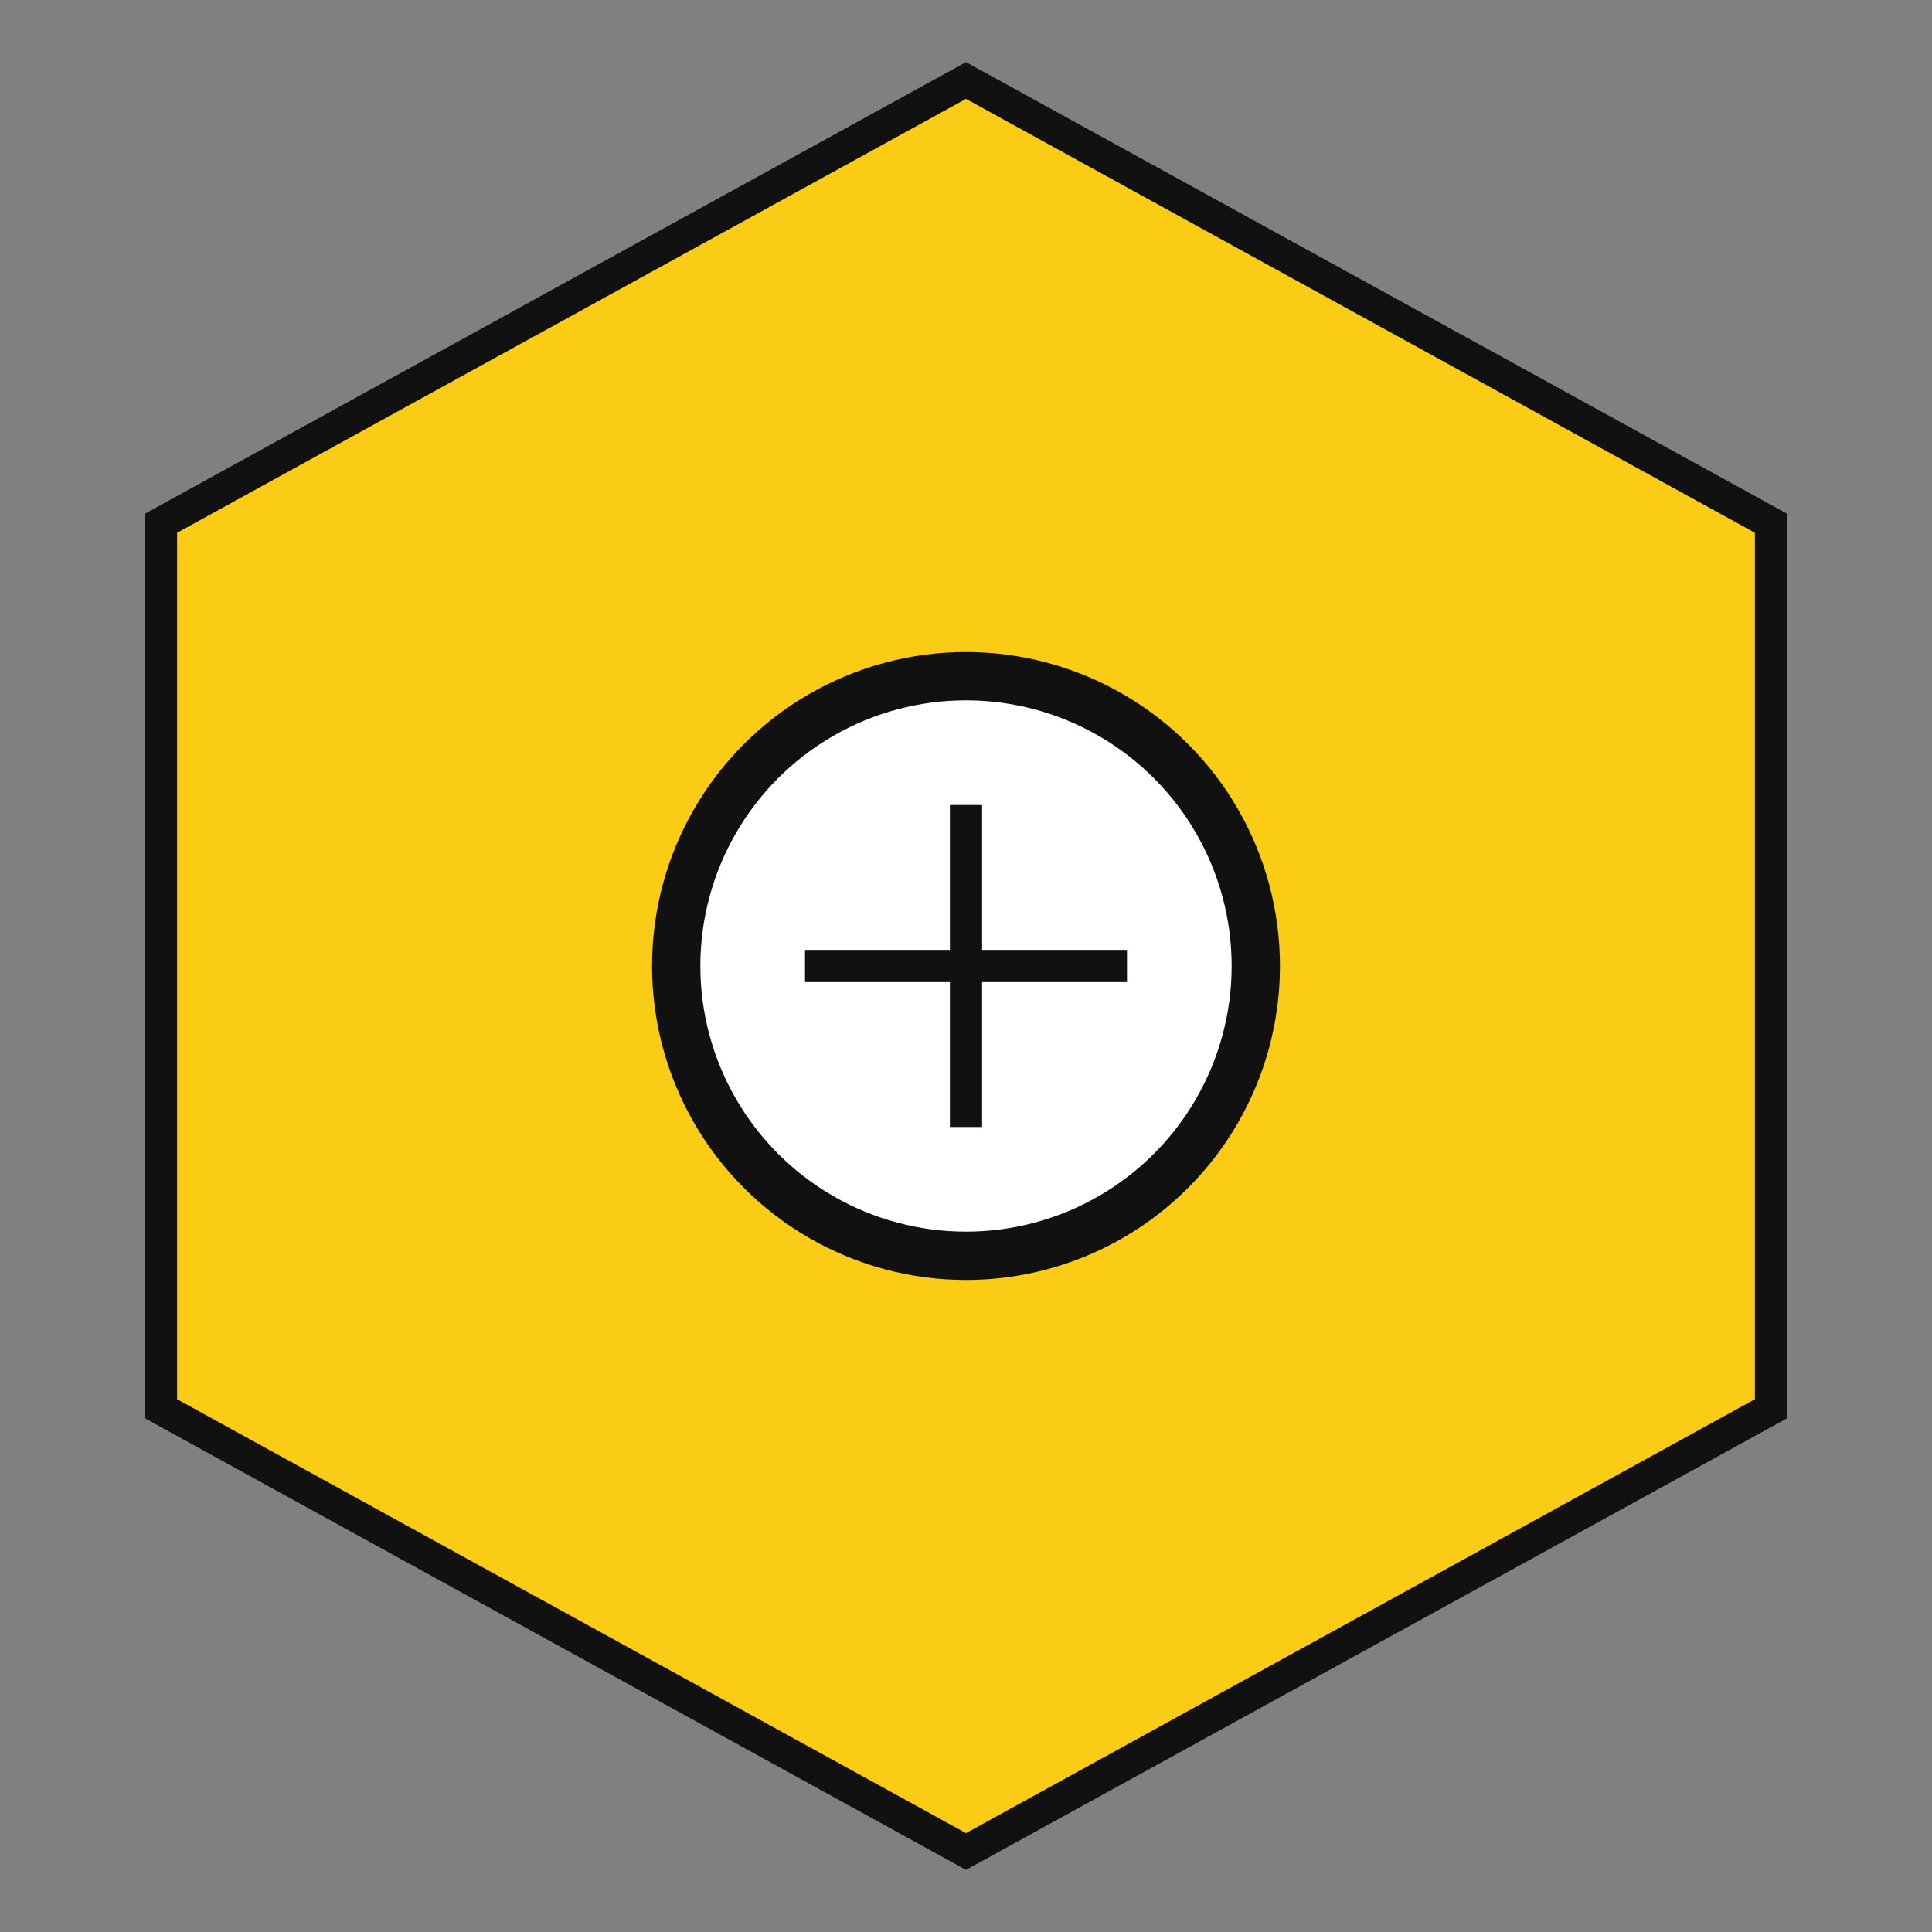
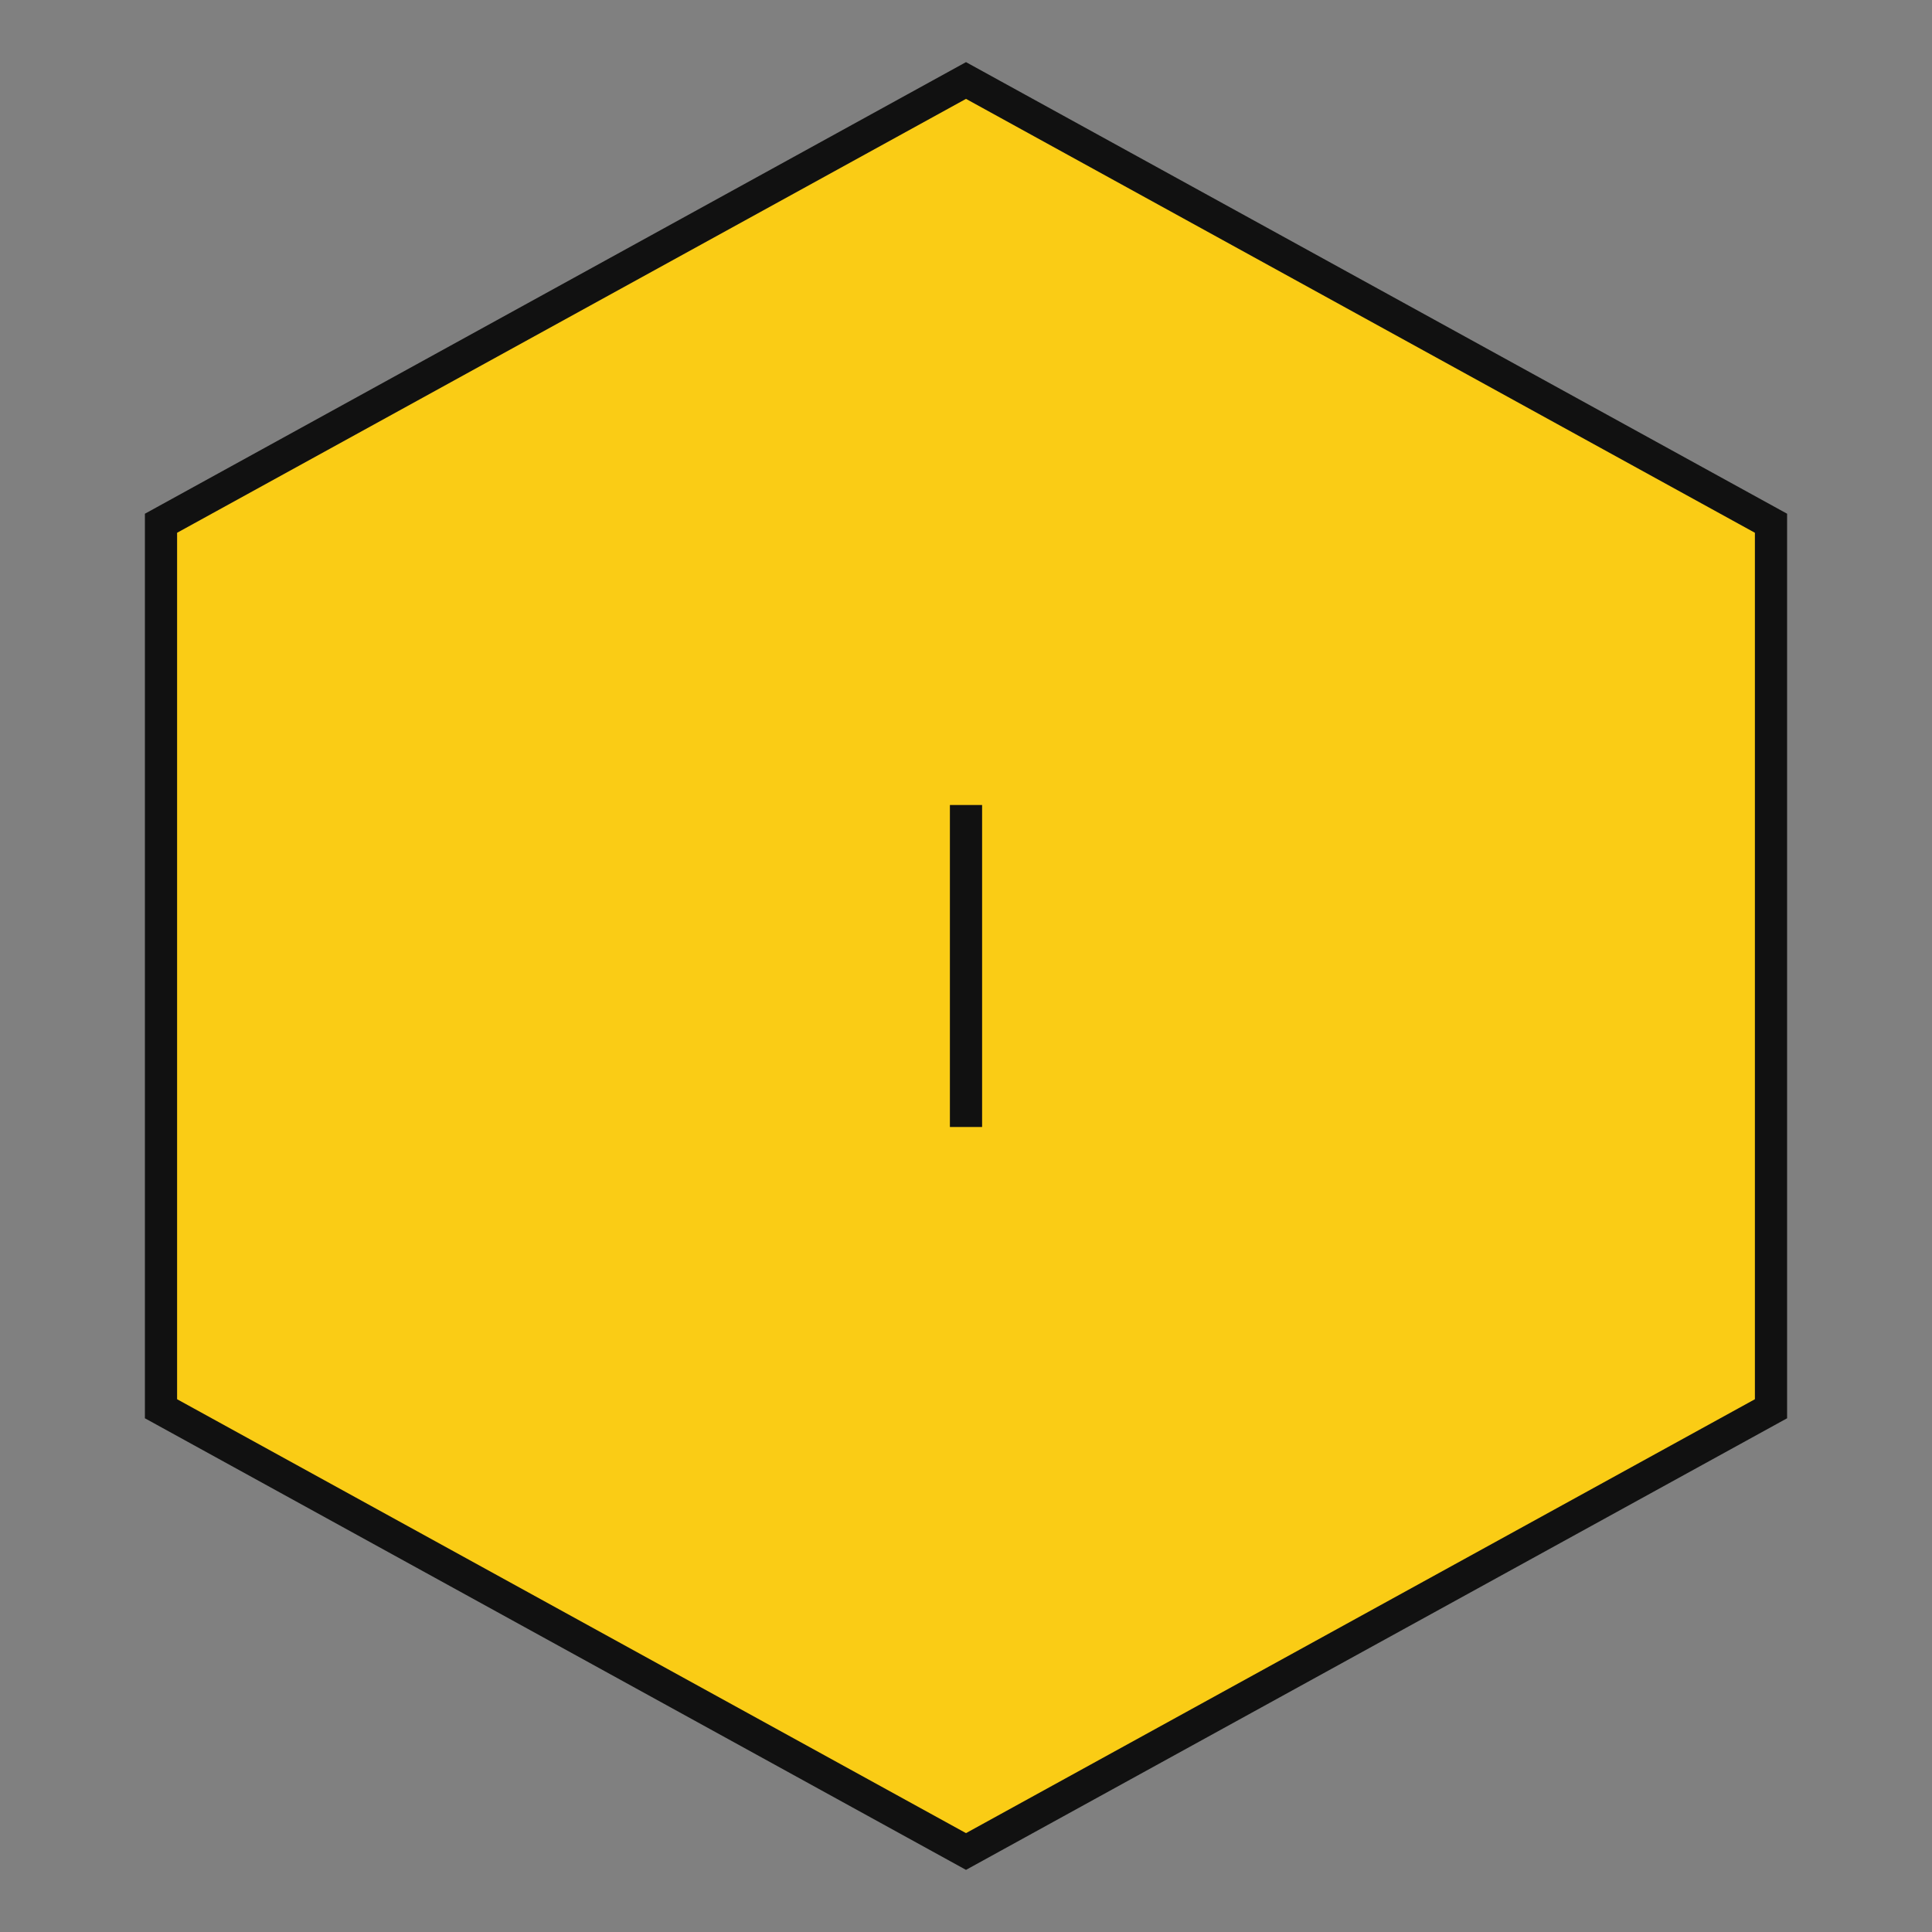
<svg xmlns="http://www.w3.org/2000/svg" width="120" height="120" viewBox="0 0 120 120">
  <rect x="0" y="0" width="120" height="120" fill="#808080" stroke="none" />
  <polygon points="60,5 110,32.5 110,87.5 60,115 10,87.5 10,32.5" fill="#facc15" stroke="#111" stroke-width="2" />
-   <circle cx="60" cy="60" r="18" fill="white" stroke="#111" stroke-width="3" />
-   <path d="M50,60 L70,60 M60,50 L60,70" stroke="#111" stroke-width="2" />
+   <path d="M50,60 M60,50 L60,70" stroke="#111" stroke-width="2" />
</svg>